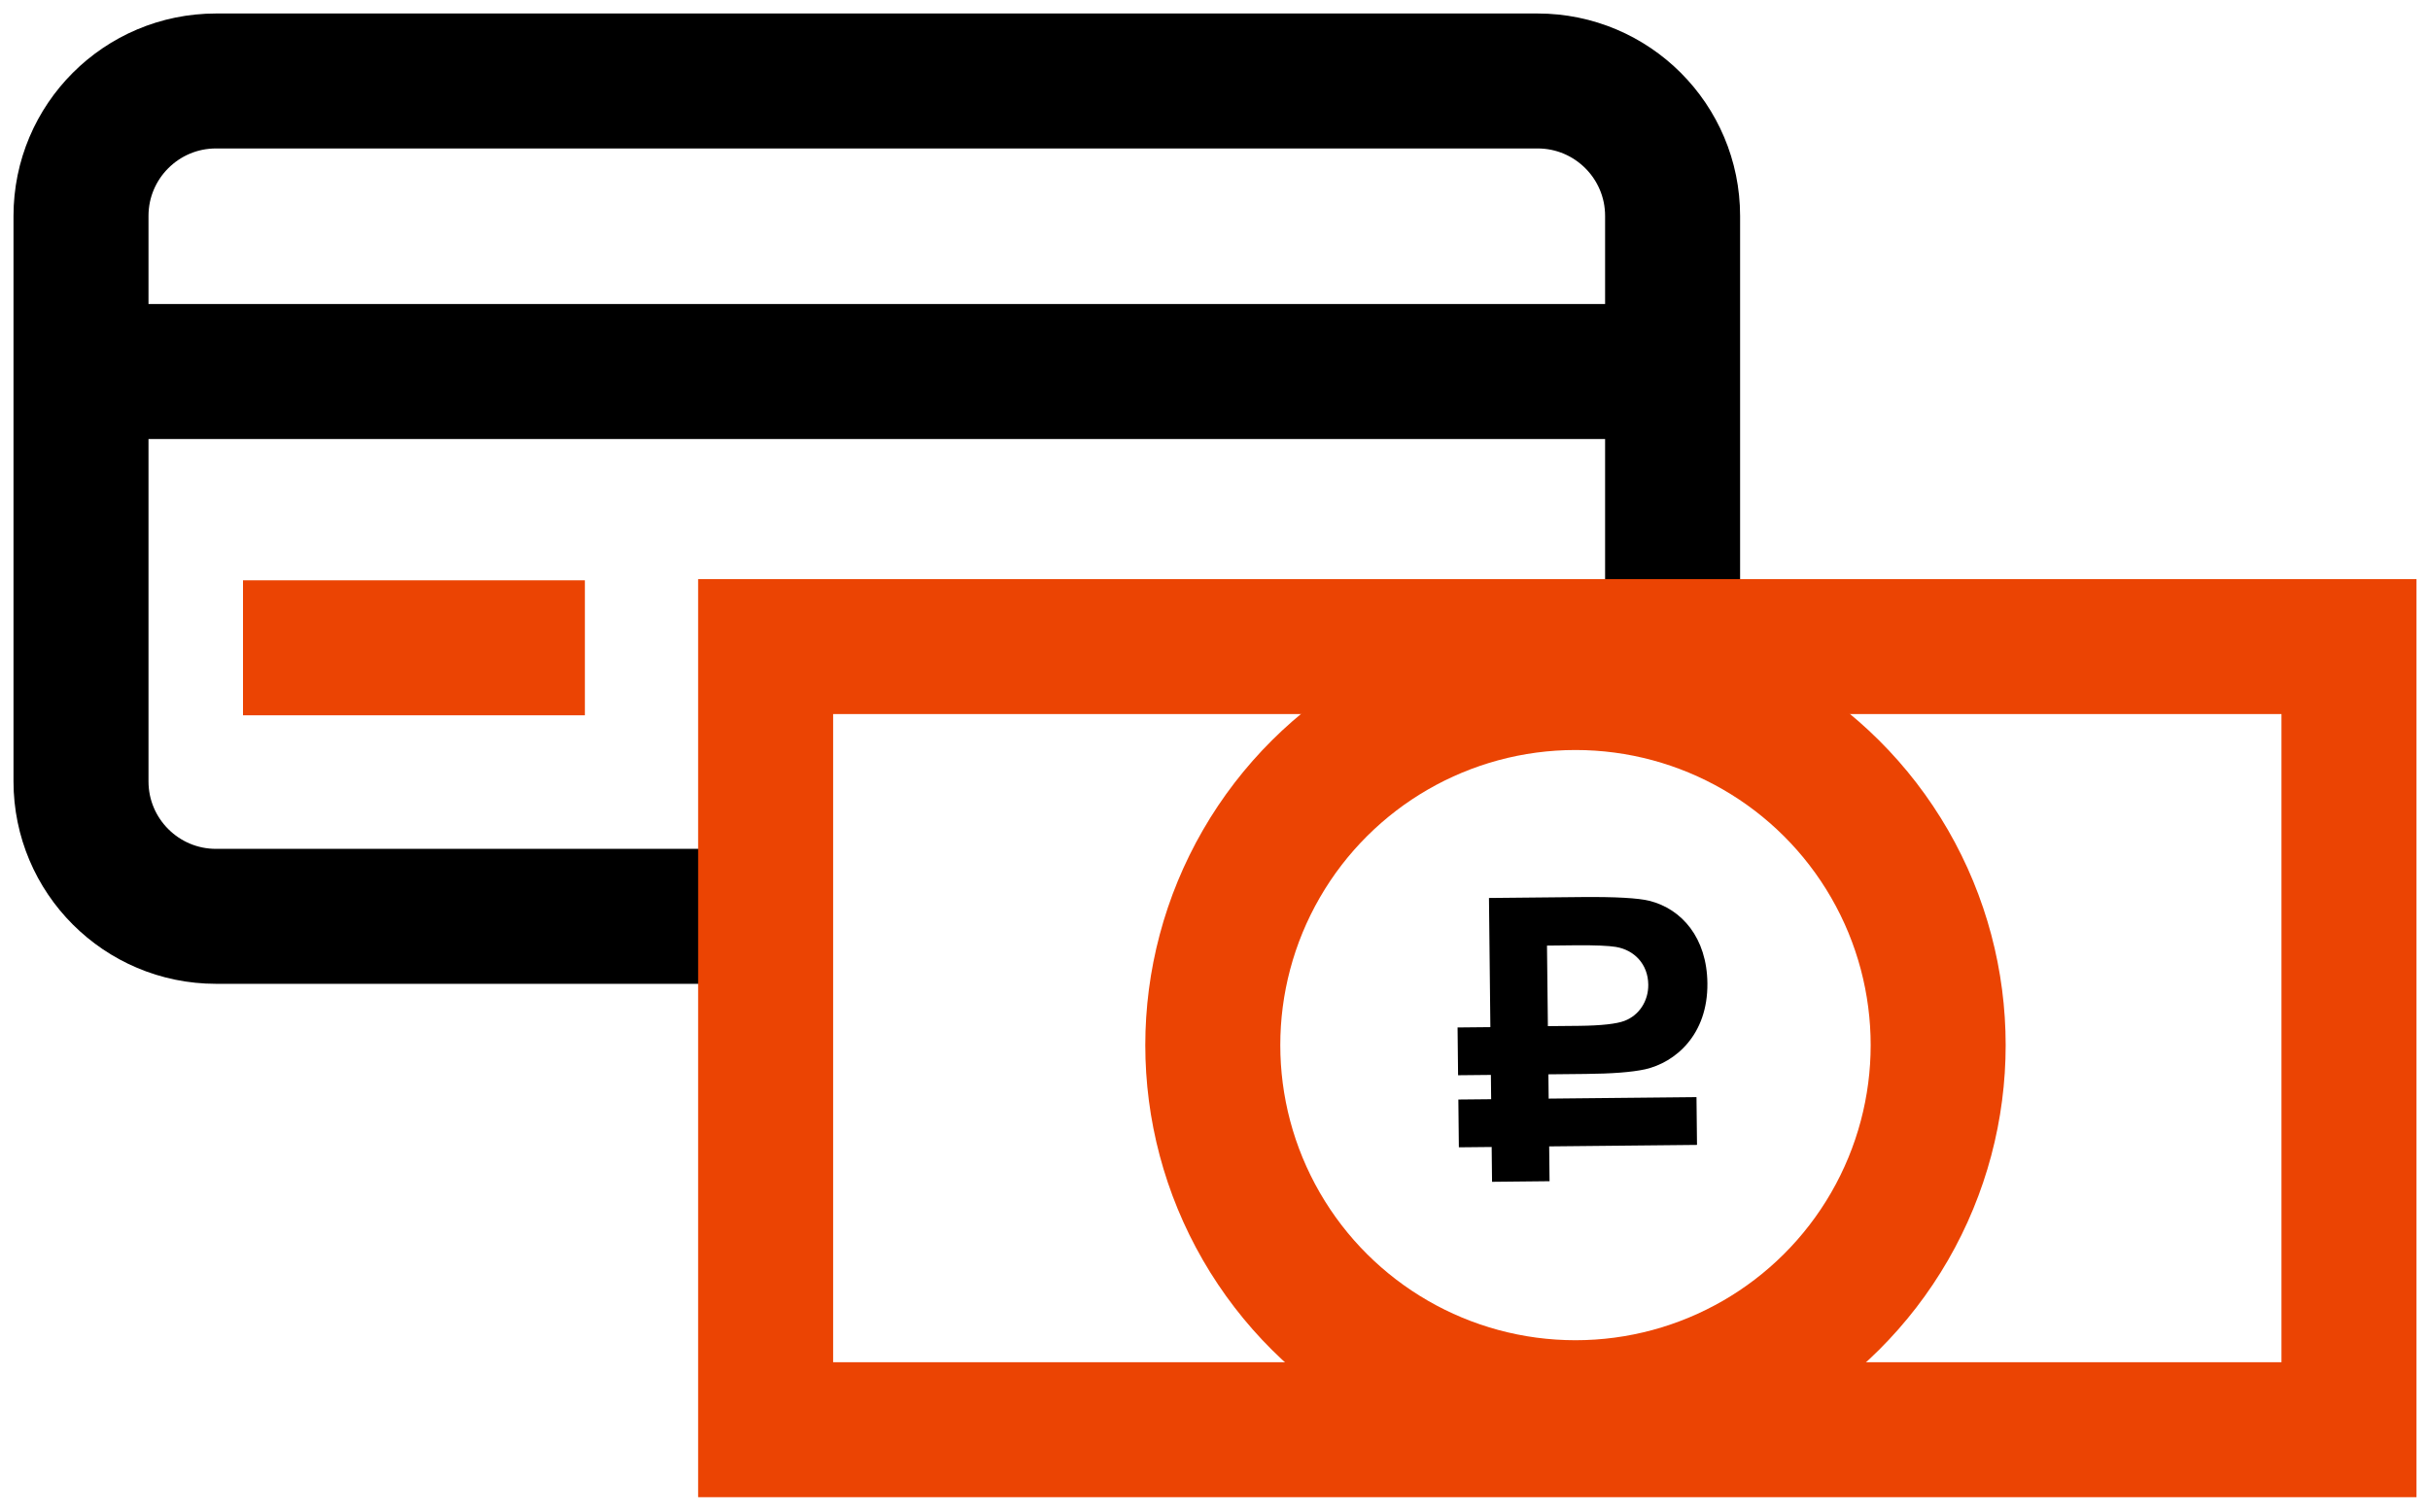
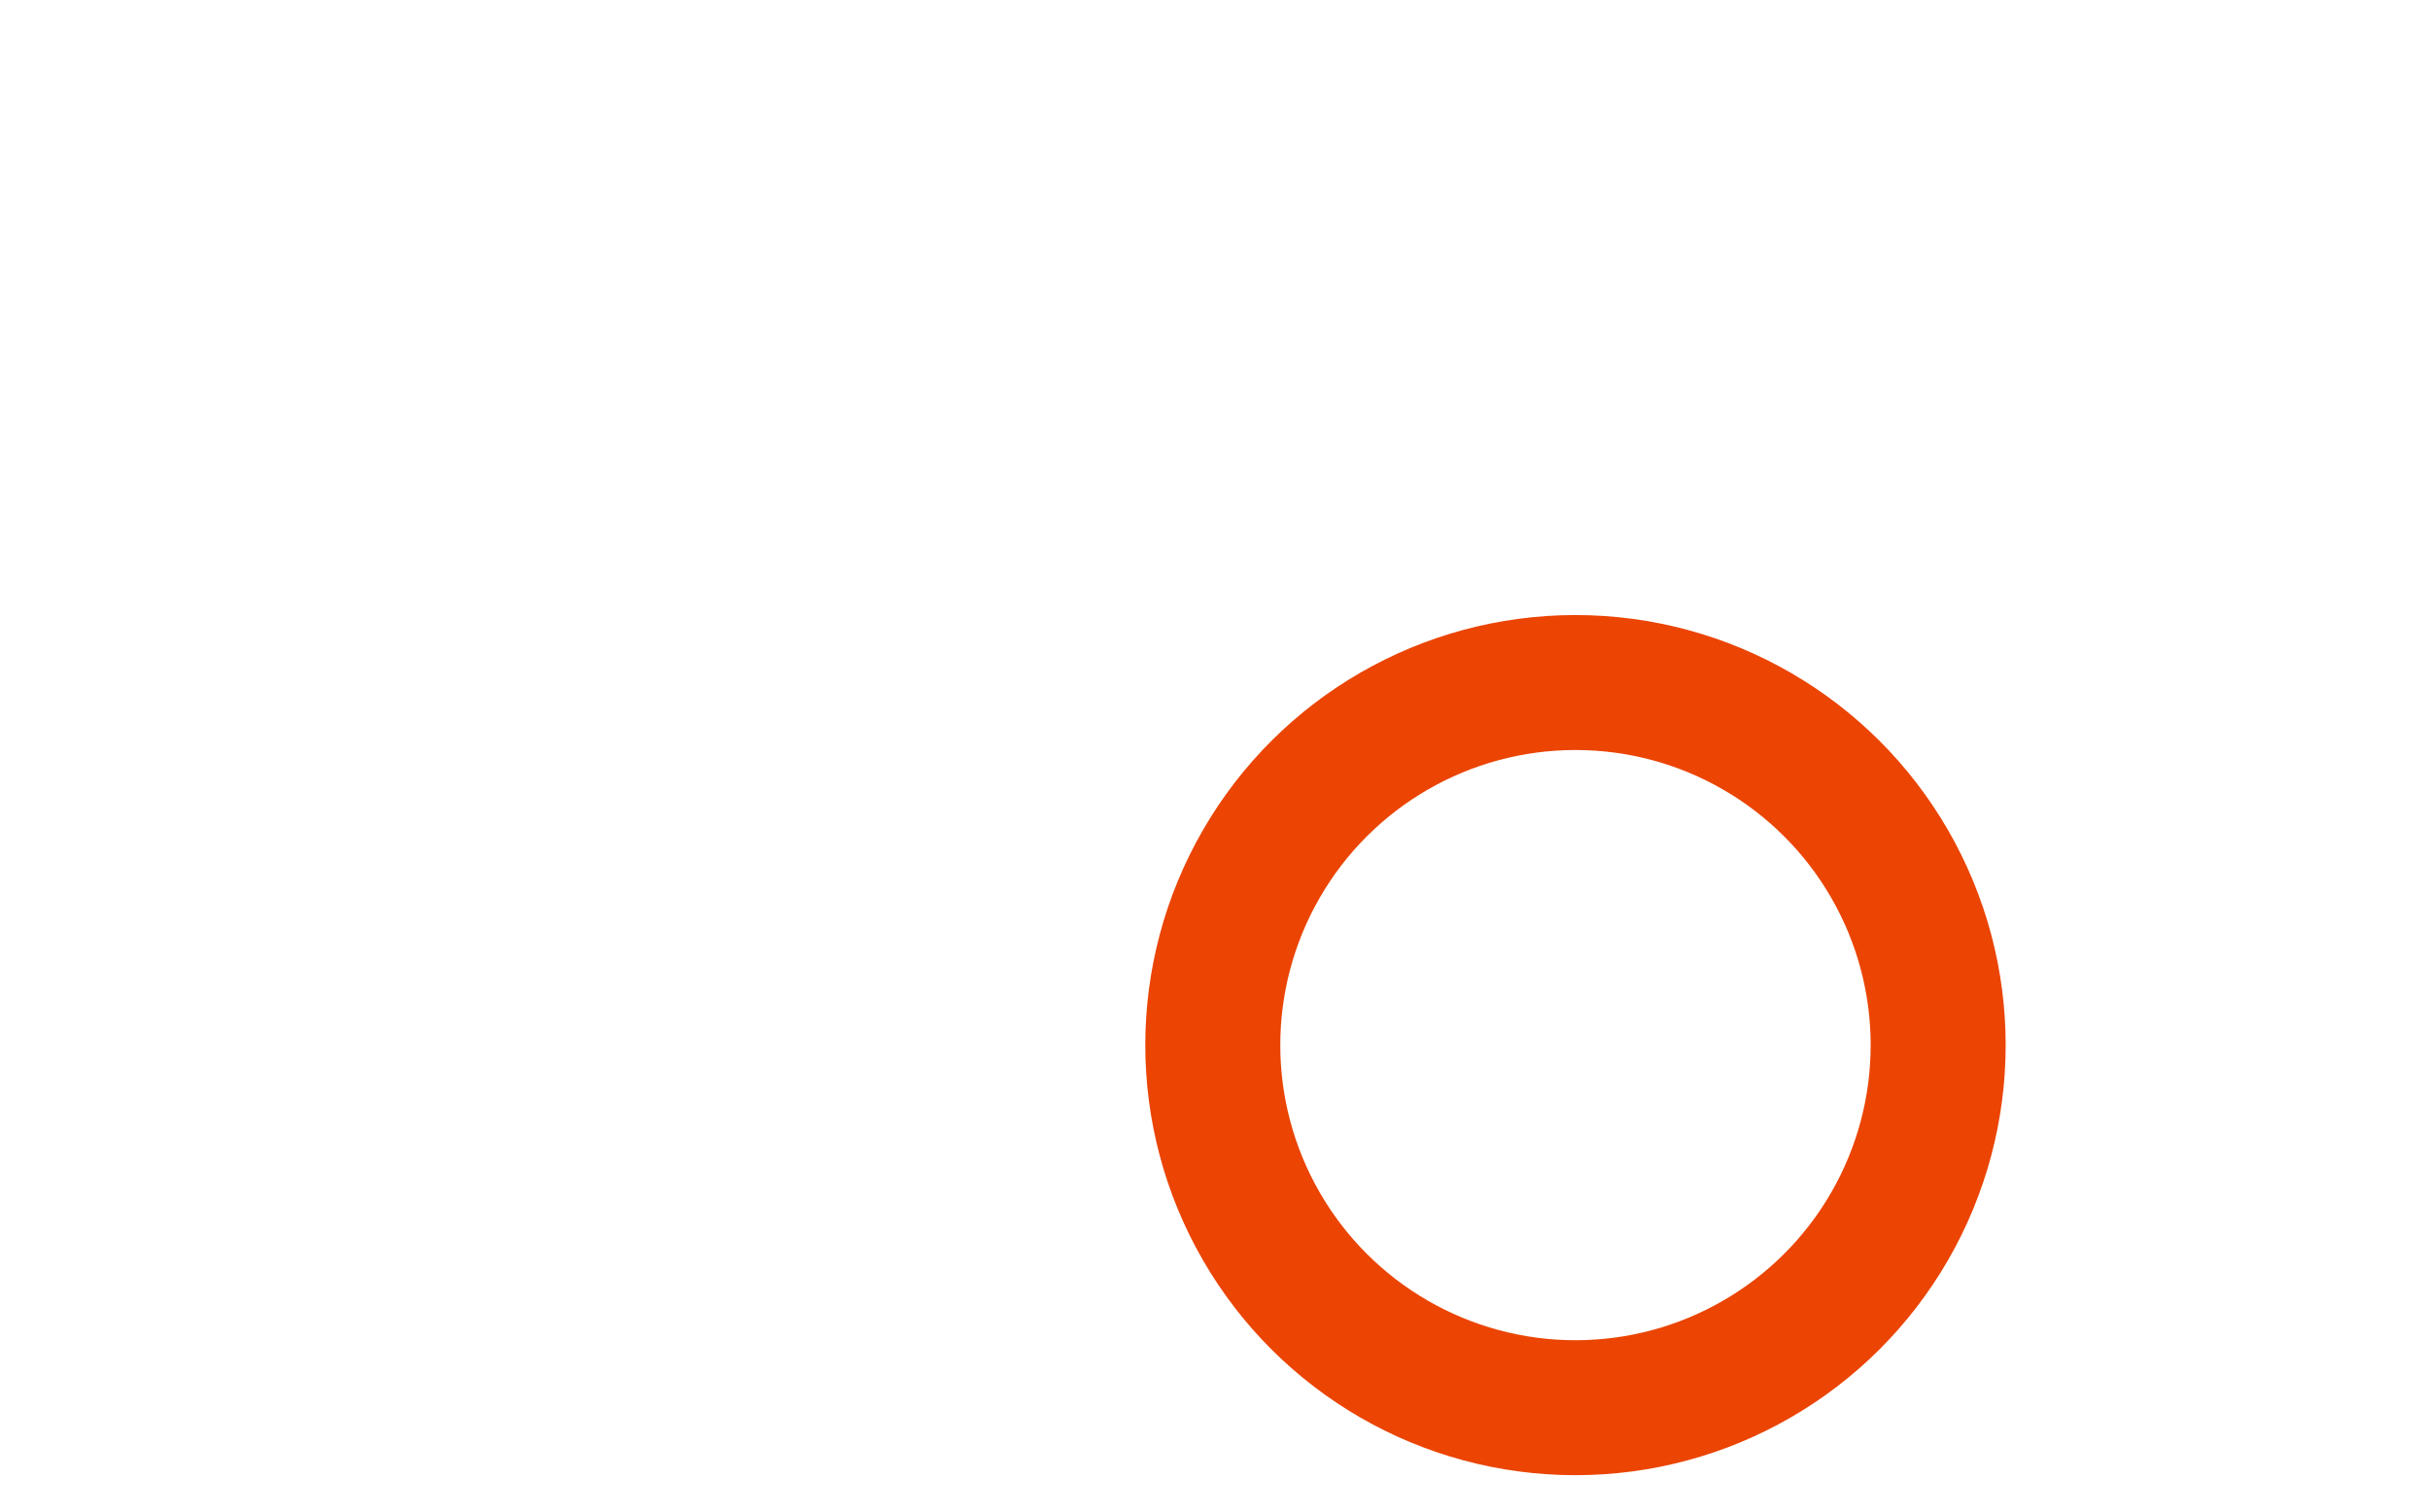
<svg xmlns="http://www.w3.org/2000/svg" width="90" height="56" viewBox="0 0 90 56" fill="none">
-   <path d="M3 13.764L3 28.948C3 31.709 5.239 33.948 8 33.948L29.288 33.948M3 13.764L3 8C3 5.239 5.239 3 8 3L56.948 3C59.709 3 61.948 5.239 61.948 8L61.948 13.764M3 13.764L61.948 13.764M61.948 13.764L61.948 23.856" stroke="black" stroke-width="5" />
-   <rect x="28.357" y="23.954" width="58.642" height="29.013" stroke="#EB4403" stroke-width="5" />
-   <path d="M54.003 39.835L55.218 39.823L55.228 40.723L54.013 40.735L54.032 42.505L55.247 42.493L55.261 43.783L57.391 43.761L57.377 42.471L62.852 42.416L62.833 40.646L57.358 40.701L57.348 39.801L58.728 39.787C59.688 39.778 60.422 39.725 60.931 39.615C62.039 39.364 63.258 38.346 63.237 36.426C63.219 34.746 62.292 33.676 61.089 33.373C60.682 33.272 59.842 33.221 58.552 33.234L55.147 33.268L55.199 38.053L53.984 38.065L54.003 39.835ZM58.316 35.021C59.081 35.013 59.592 35.038 59.847 35.081C60.523 35.194 61.039 35.714 61.047 36.478C61.054 37.093 60.7 37.622 60.162 37.822C59.878 37.93 59.324 37.996 58.484 38.005L57.329 38.016L57.296 35.032L58.316 35.021Z" fill="black" />
-   <path d="M9 24L21.662 24" stroke="#EB4403" stroke-width="5" />
  <circle cx="58.351" cy="38.719" r="13.433" transform="rotate(-90 58.351 38.719)" stroke="#EB4403" stroke-width="5" />
</svg>